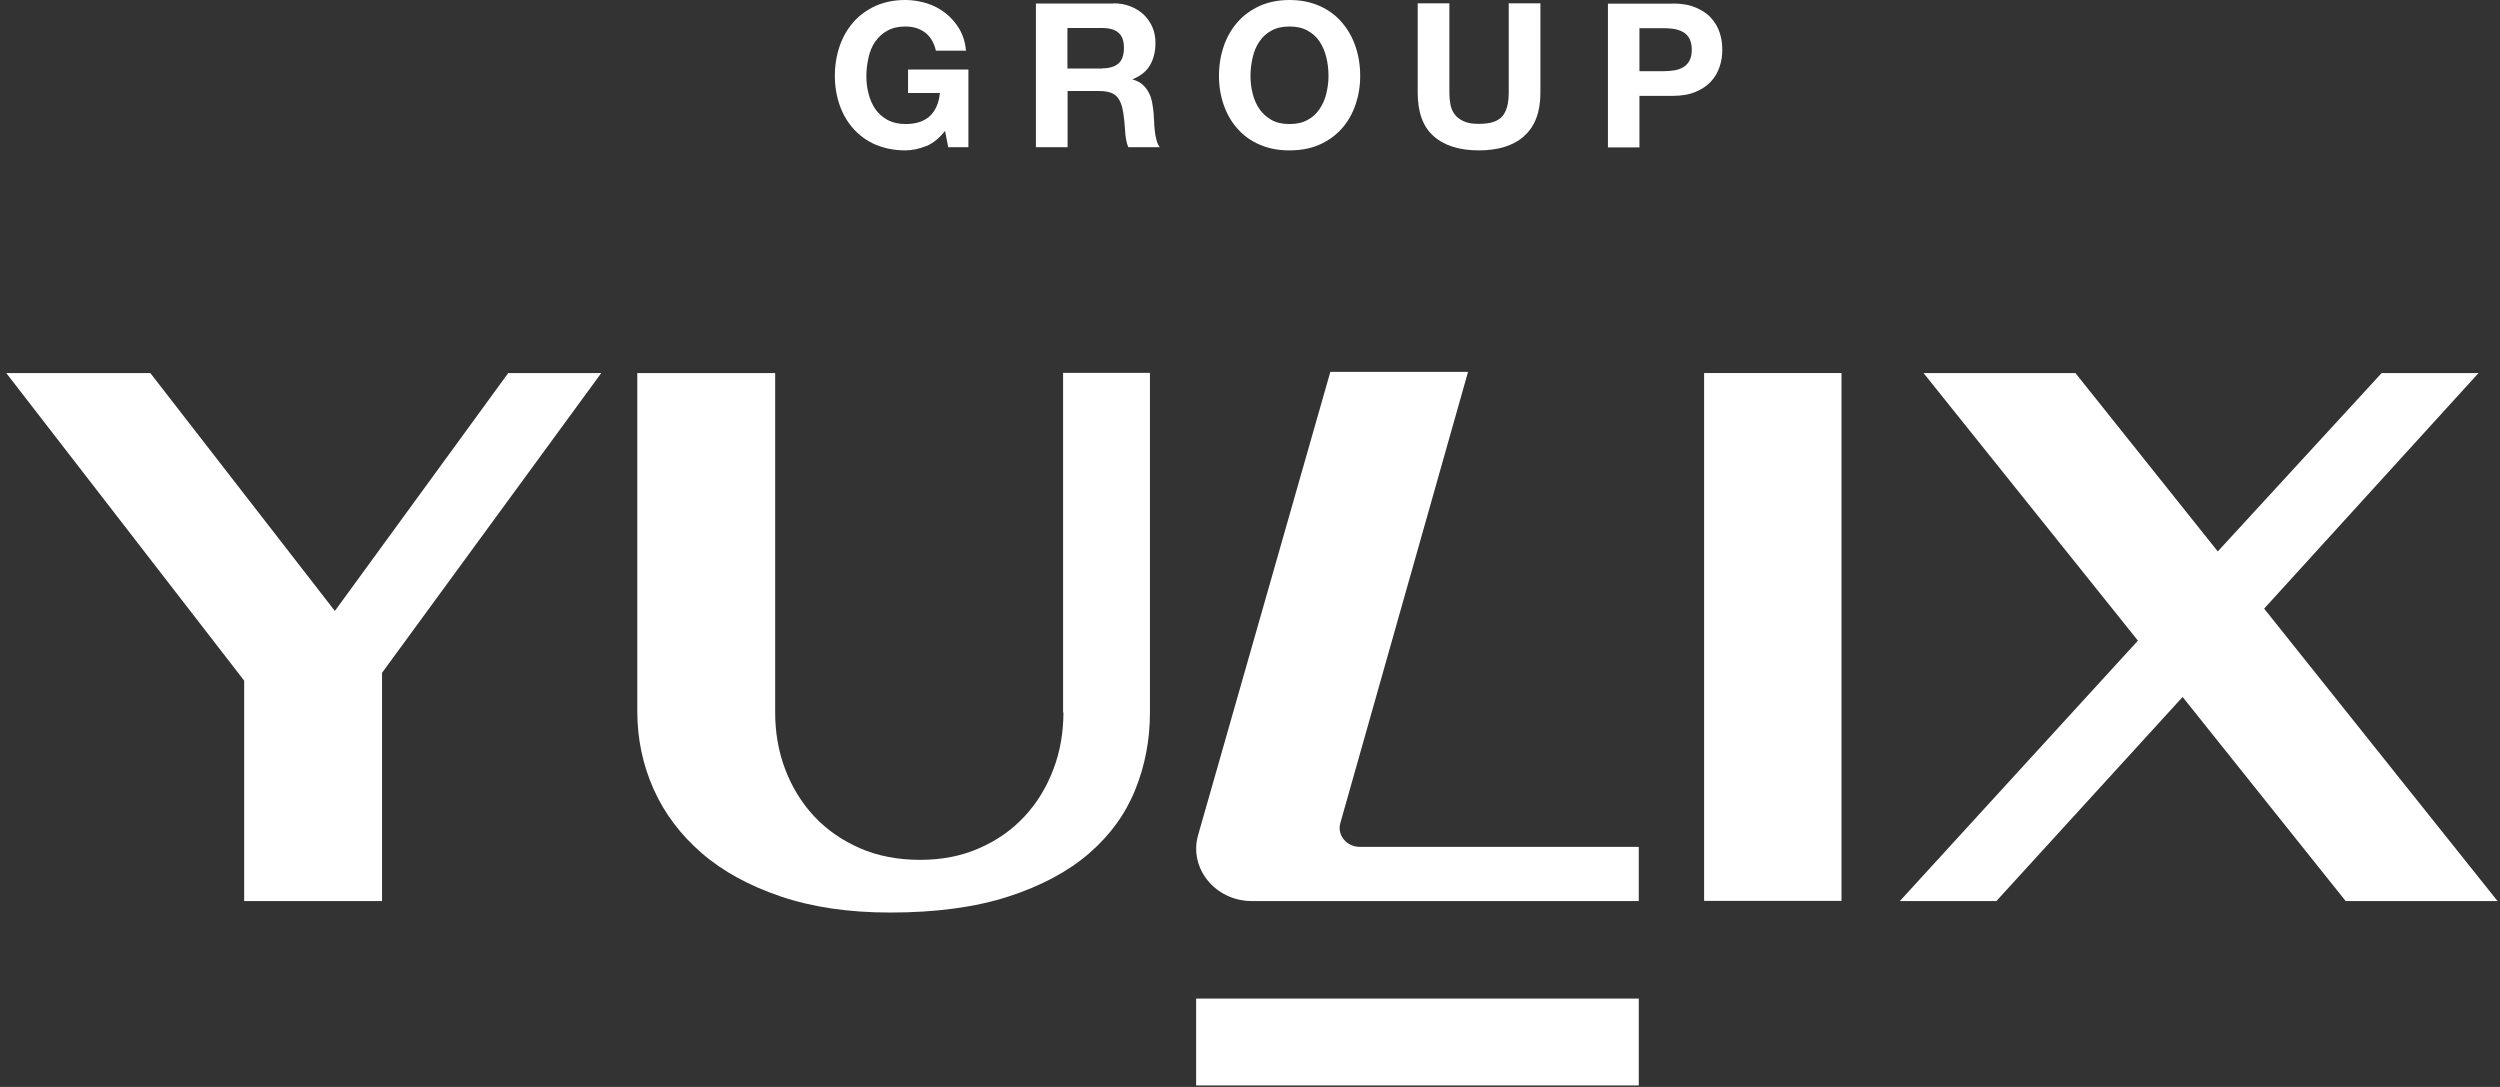
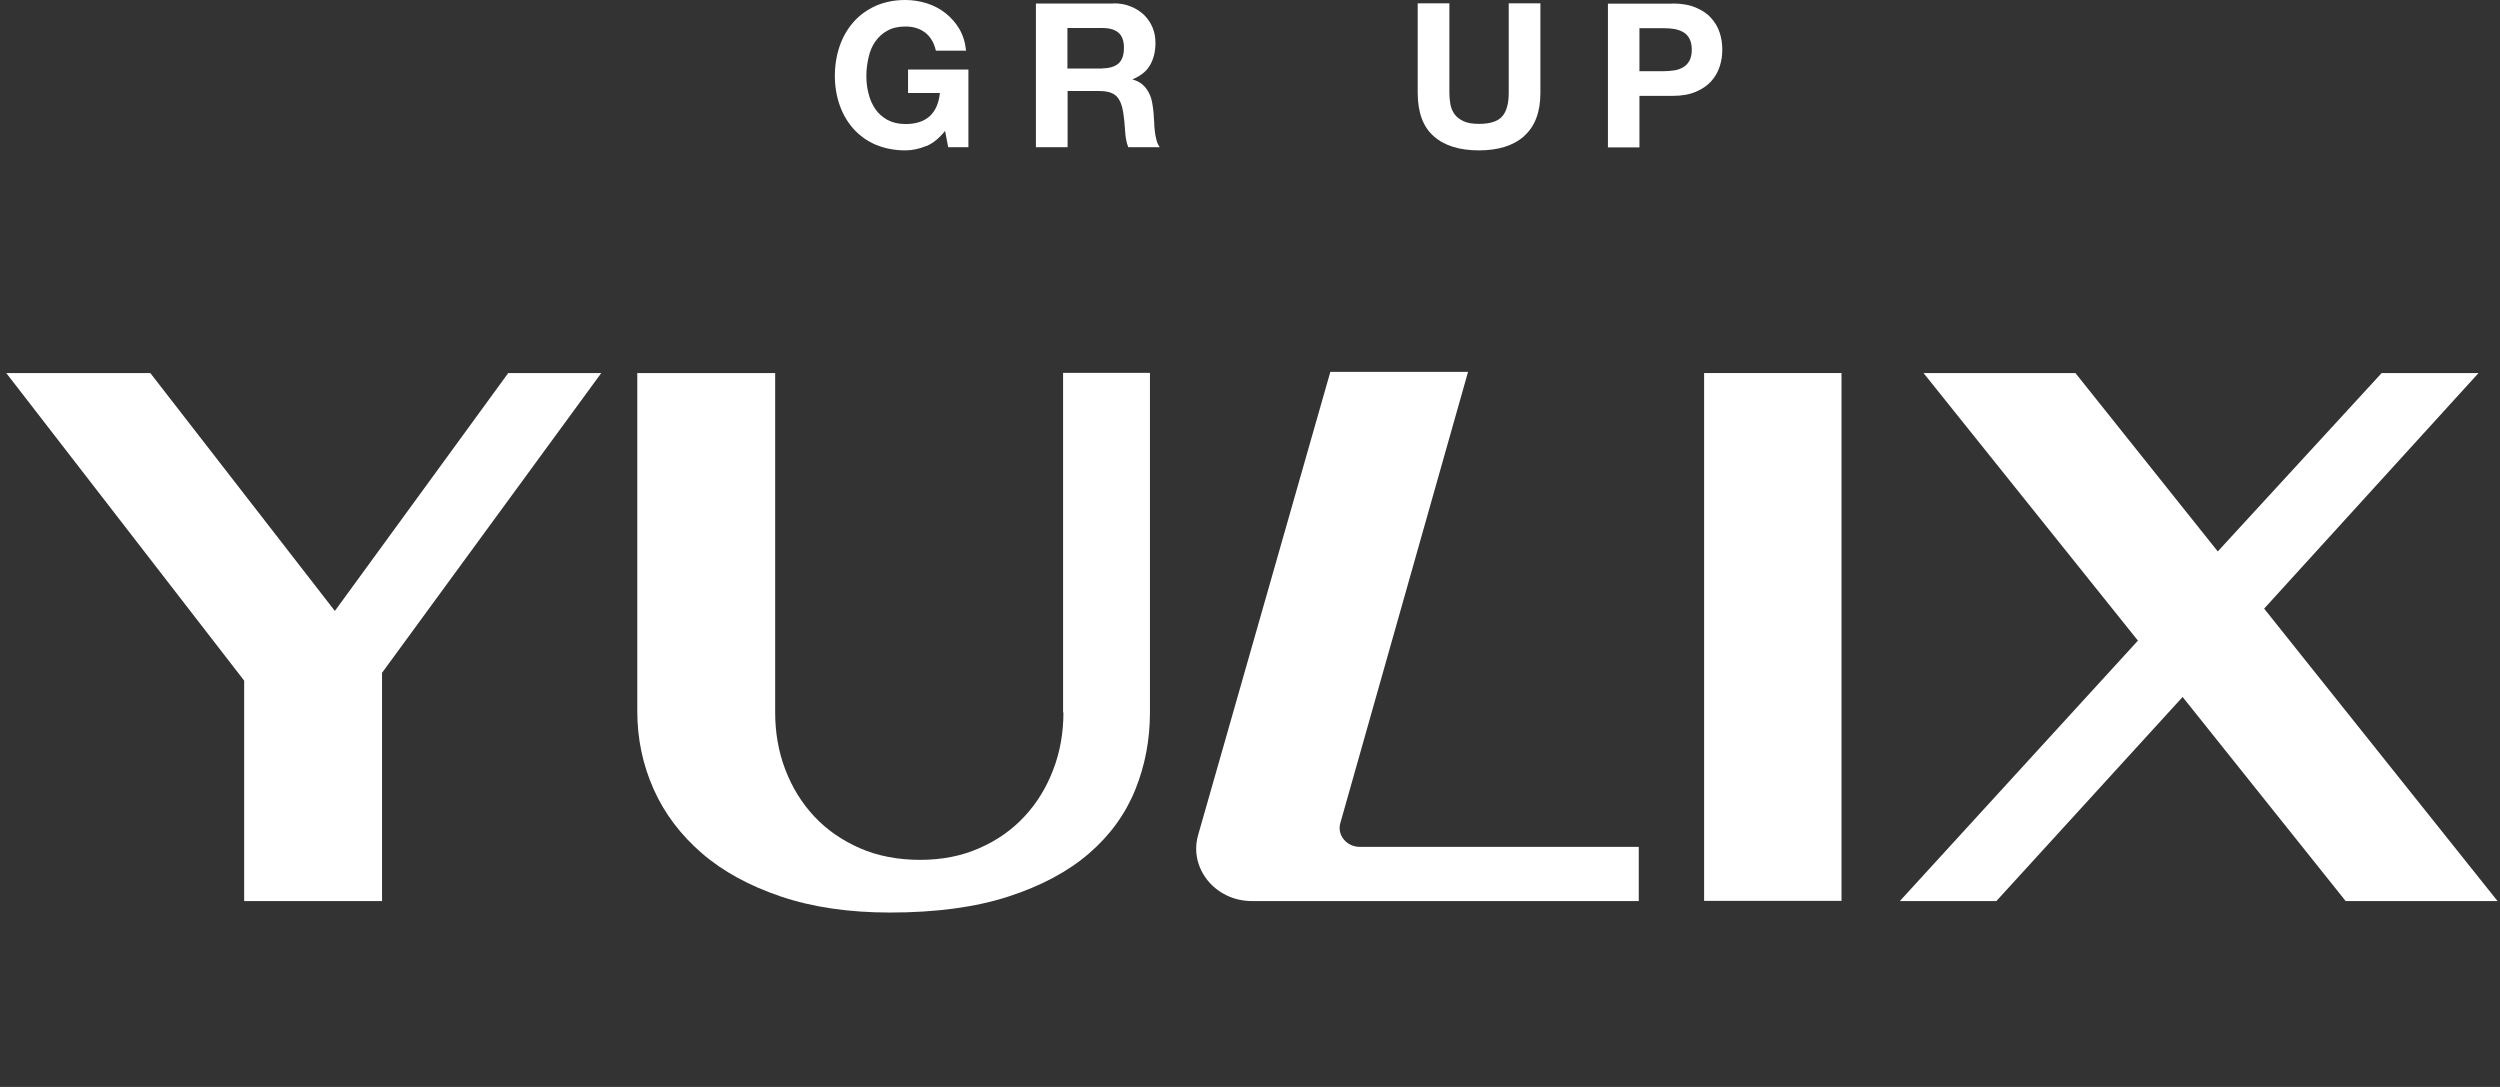
<svg xmlns="http://www.w3.org/2000/svg" width="368" height="160" viewBox="0 0 368 160" fill="none">
  <rect x="0" y="0" width="368" height="160" fill="#333333" stroke="none" />
  <path d="M156.536 104.877C156.536 107.847 156.045 110.669 155.039 113.295C154.032 115.921 152.634 118.228 150.793 120.191C148.977 122.154 146.744 123.725 144.142 124.854C141.541 126.007 138.645 126.571 135.43 126.571C132.215 126.571 129.197 126.007 126.571 124.854C123.945 123.7 121.712 122.154 119.871 120.191C118.031 118.228 116.607 115.921 115.601 113.295C114.595 110.669 114.104 107.847 114.104 104.877V54.912H93.809V104.705C93.809 108.755 94.619 112.583 96.214 116.166C97.809 119.749 100.189 122.89 103.306 125.59C106.423 128.289 110.325 130.4 114.963 131.971C119.601 133.541 124.976 134.326 131.013 134.326C137.786 134.326 143.603 133.541 148.437 131.971C153.272 130.4 157.223 128.289 160.315 125.614C163.407 122.939 165.665 119.823 167.113 116.24C168.561 112.657 169.272 108.877 169.272 104.853V54.887H156.487V104.853L156.536 104.877Z" fill="white" />
  <path d="M197.298 121.15L216.096 54.742H195.825L176.364 122.917C174.965 127.8 178.892 132.635 184.266 132.635H241.226V124.659H200.169C198.206 124.659 196.782 122.917 197.298 121.15Z" fill="white" />
  <path d="M271.068 54.912H250.846V132.609H271.068V54.912Z" fill="white" />
  <path d="M333.28 89.589L364.84 54.912H350.582L326.458 81.171L305.5 54.912H283.143L314.703 94.3L279.658 132.633H293.867L321.28 102.595L345.281 132.633H367.638L333.28 89.589Z" fill="white" />
-   <path d="M241.227 146.992H176.07V159.778H241.227V146.992Z" fill="white" />
  <path d="M136.314 21.498C135.308 21.915 134.277 22.136 133.271 22.136C131.651 22.136 130.203 21.842 128.903 21.302C127.602 20.737 126.522 19.952 125.639 18.97C124.755 17.989 124.068 16.811 123.602 15.485C123.136 14.16 122.89 12.712 122.89 11.166C122.89 9.62 123.136 8.123 123.602 6.773C124.068 5.424 124.755 4.246 125.639 3.239C126.522 2.233 127.627 1.448 128.903 0.859C130.203 0.295 131.651 0 133.271 0C134.351 0 135.406 0.172 136.437 0.491C137.443 0.81 138.376 1.301 139.185 1.939C139.995 2.577 140.682 3.362 141.222 4.27C141.762 5.203 142.081 6.258 142.204 7.46H137.762C137.492 6.283 136.952 5.375 136.167 4.786C135.382 4.197 134.424 3.902 133.296 3.902C132.24 3.902 131.357 4.098 130.621 4.516C129.884 4.908 129.295 5.473 128.829 6.135C128.363 6.798 128.044 7.583 127.847 8.467C127.651 9.326 127.528 10.234 127.528 11.166C127.528 12.099 127.627 12.933 127.847 13.768C128.044 14.602 128.387 15.363 128.829 16.025C129.271 16.688 129.884 17.228 130.621 17.645C131.357 18.038 132.24 18.259 133.296 18.259C134.842 18.259 136.02 17.866 136.879 17.081C137.713 16.295 138.204 15.166 138.351 13.694H133.664V10.234H142.548V21.67H139.578L139.112 19.265C138.277 20.32 137.369 21.081 136.363 21.498" fill="white" />
  <path d="M163.898 0.491C164.855 0.491 165.69 0.638 166.45 0.957C167.211 1.252 167.874 1.694 168.414 2.209C168.954 2.749 169.371 3.362 169.665 4.074C169.96 4.786 170.082 5.522 170.082 6.332C170.082 7.584 169.813 8.663 169.297 9.571C168.782 10.479 167.923 11.166 166.745 11.657V11.707C167.309 11.878 167.8 12.099 168.168 12.443C168.536 12.762 168.855 13.154 169.076 13.596C169.322 14.038 169.493 14.529 169.592 15.069C169.69 15.608 169.763 16.124 169.813 16.664C169.813 17.007 169.862 17.4 169.886 17.842C169.886 18.308 169.935 18.75 169.984 19.241C170.033 19.707 170.107 20.173 170.23 20.59C170.328 21.008 170.5 21.376 170.721 21.67H166.082C165.812 21.008 165.665 20.198 165.616 19.265C165.567 18.332 165.469 17.449 165.346 16.59C165.174 15.486 164.855 14.676 164.34 14.161C163.824 13.645 162.99 13.4 161.812 13.4H157.149V21.67H152.487V0.516H163.898V0.491ZM162.229 10.062C163.285 10.062 164.094 9.817 164.634 9.351C165.174 8.884 165.444 8.099 165.444 7.044C165.444 5.988 165.174 5.277 164.634 4.81C164.094 4.344 163.309 4.123 162.229 4.123H157.125V10.087H162.229V10.062Z" fill="white" />
-   <path d="M180.145 6.773C180.611 5.424 181.298 4.246 182.182 3.239C183.065 2.233 184.169 1.448 185.446 0.859C186.746 0.295 188.194 0 189.814 0C191.434 0 192.906 0.295 194.207 0.859C195.483 1.423 196.587 2.209 197.471 3.239C198.354 4.246 199.041 5.424 199.508 6.773C199.974 8.123 200.219 9.596 200.219 11.166C200.219 12.737 199.974 14.136 199.508 15.485C199.041 16.811 198.354 17.989 197.471 18.97C196.587 19.952 195.483 20.737 194.207 21.302C192.931 21.866 191.458 22.136 189.814 22.136C188.17 22.136 186.746 21.866 185.446 21.302C184.145 20.737 183.065 19.976 182.182 18.97C181.298 17.989 180.611 16.811 180.145 15.485C179.678 14.16 179.433 12.712 179.433 11.166C179.433 9.62 179.678 8.123 180.145 6.773ZM184.39 13.768C184.587 14.602 184.93 15.363 185.372 16.025C185.814 16.688 186.427 17.228 187.139 17.645C187.875 18.062 188.759 18.259 189.814 18.259C190.869 18.259 191.753 18.062 192.489 17.645C193.225 17.252 193.814 16.712 194.256 16.025C194.698 15.363 195.041 14.602 195.237 13.768C195.434 12.933 195.556 12.074 195.556 11.166C195.556 10.258 195.458 9.35 195.237 8.467C195.041 7.608 194.698 6.822 194.256 6.135C193.814 5.448 193.201 4.908 192.489 4.516C191.753 4.098 190.869 3.902 189.814 3.902C188.759 3.902 187.875 4.098 187.139 4.516C186.403 4.908 185.814 5.473 185.372 6.135C184.906 6.822 184.587 7.583 184.39 8.467C184.194 9.326 184.071 10.234 184.071 11.166C184.071 12.099 184.169 12.909 184.39 13.768Z" fill="white" />
  <path d="M224.343 20.05C222.748 21.449 220.539 22.136 217.692 22.136C214.845 22.136 212.612 21.449 211.041 20.05C209.471 18.676 208.686 16.541 208.686 13.645V0.491H213.348V13.645C213.348 14.21 213.397 14.774 213.496 15.338C213.594 15.878 213.79 16.369 214.109 16.811C214.428 17.253 214.87 17.572 215.434 17.842C215.999 18.112 216.76 18.234 217.692 18.234C219.361 18.234 220.49 17.866 221.128 17.13C221.766 16.394 222.085 15.24 222.085 13.645V0.491H226.748V13.645C226.748 16.517 225.938 18.627 224.343 20.026" fill="white" />
  <path d="M246.209 0.515C247.534 0.515 248.663 0.711 249.596 1.104C250.528 1.497 251.289 1.988 251.853 2.626C252.442 3.264 252.86 3.975 253.13 4.785C253.399 5.595 253.522 6.429 253.522 7.313C253.522 8.196 253.399 9.006 253.13 9.816C252.86 10.626 252.442 11.362 251.853 12C251.264 12.638 250.528 13.129 249.596 13.522C248.663 13.915 247.534 14.111 246.209 14.111H241.325V21.694H236.687V0.54H246.233L246.209 0.515ZM244.933 10.479C245.473 10.479 245.988 10.43 246.479 10.356C246.97 10.282 247.411 10.111 247.78 9.89C248.148 9.669 248.467 9.35 248.688 8.933C248.908 8.515 249.031 7.976 249.031 7.313C249.031 6.65 248.908 6.11 248.688 5.693C248.467 5.276 248.172 4.957 247.78 4.736C247.411 4.515 246.97 4.368 246.479 4.27C245.988 4.196 245.473 4.147 244.933 4.147H241.325V10.479H244.933Z" fill="white" />
  <path d="M49.291 89.932L22.124 54.912H0.921L35.941 100.19V132.633H56.236V99.037L88.508 54.912H74.814L49.291 89.932Z" fill="white" />
</svg>